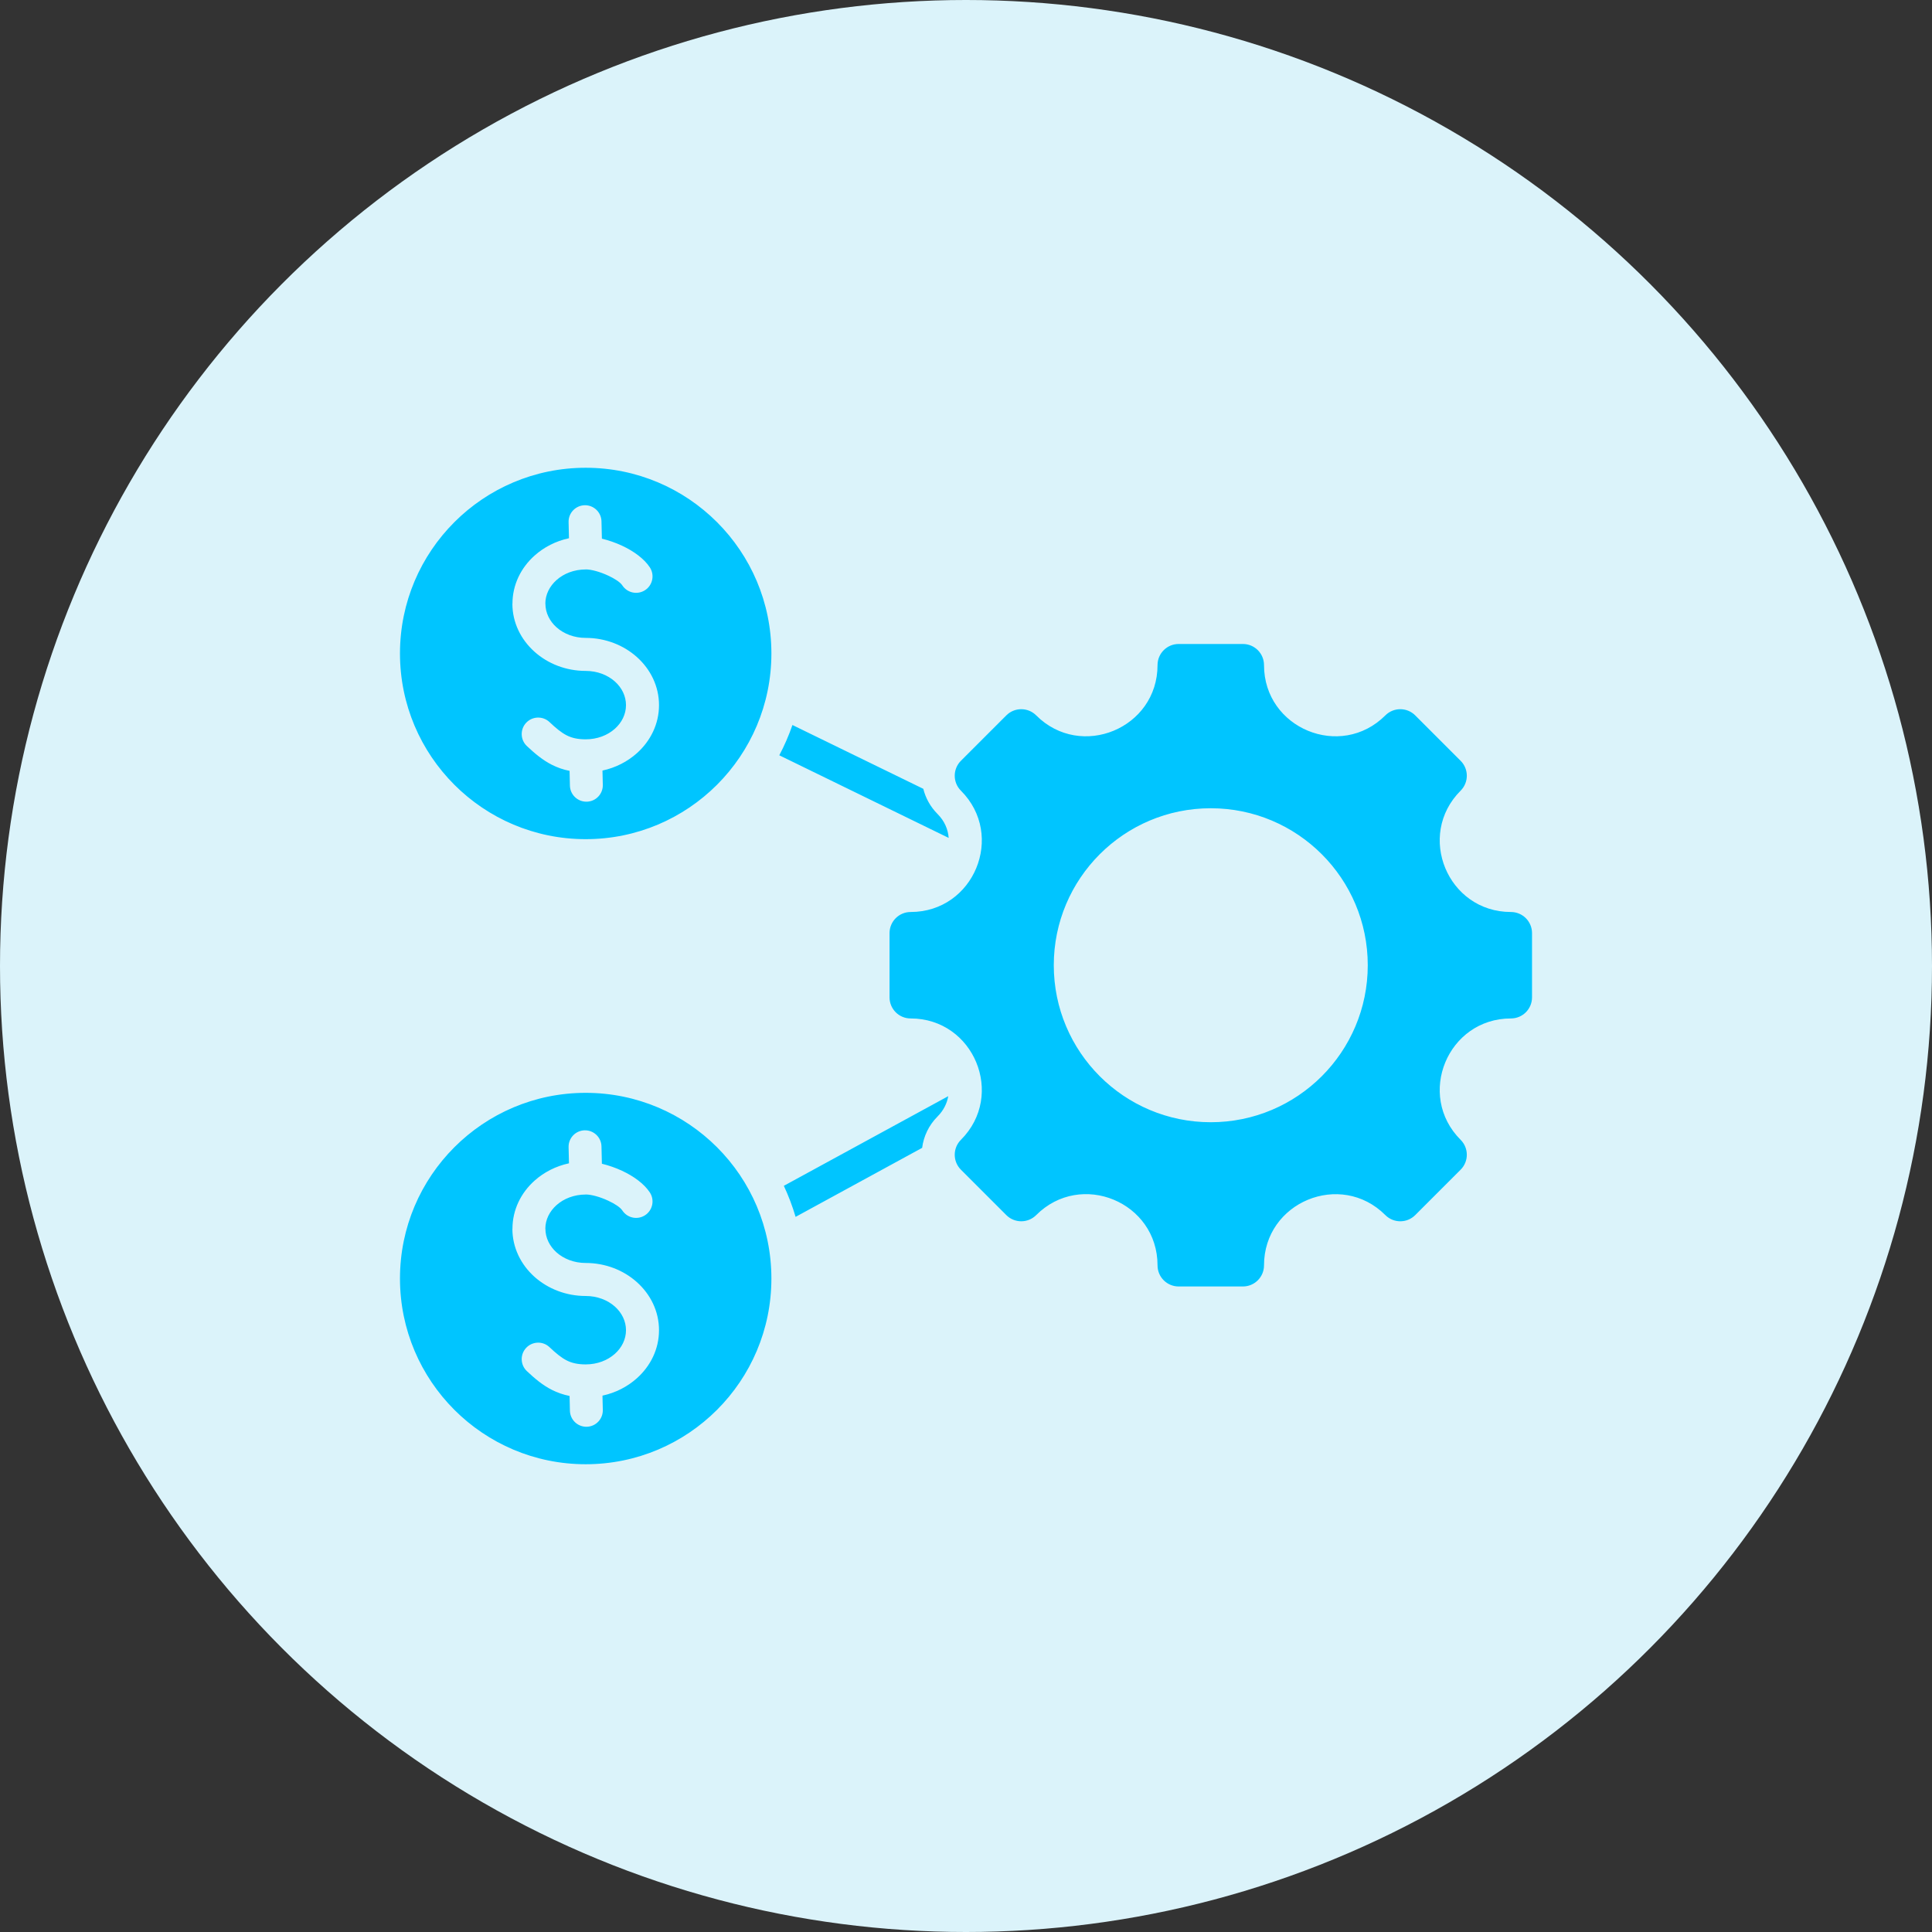
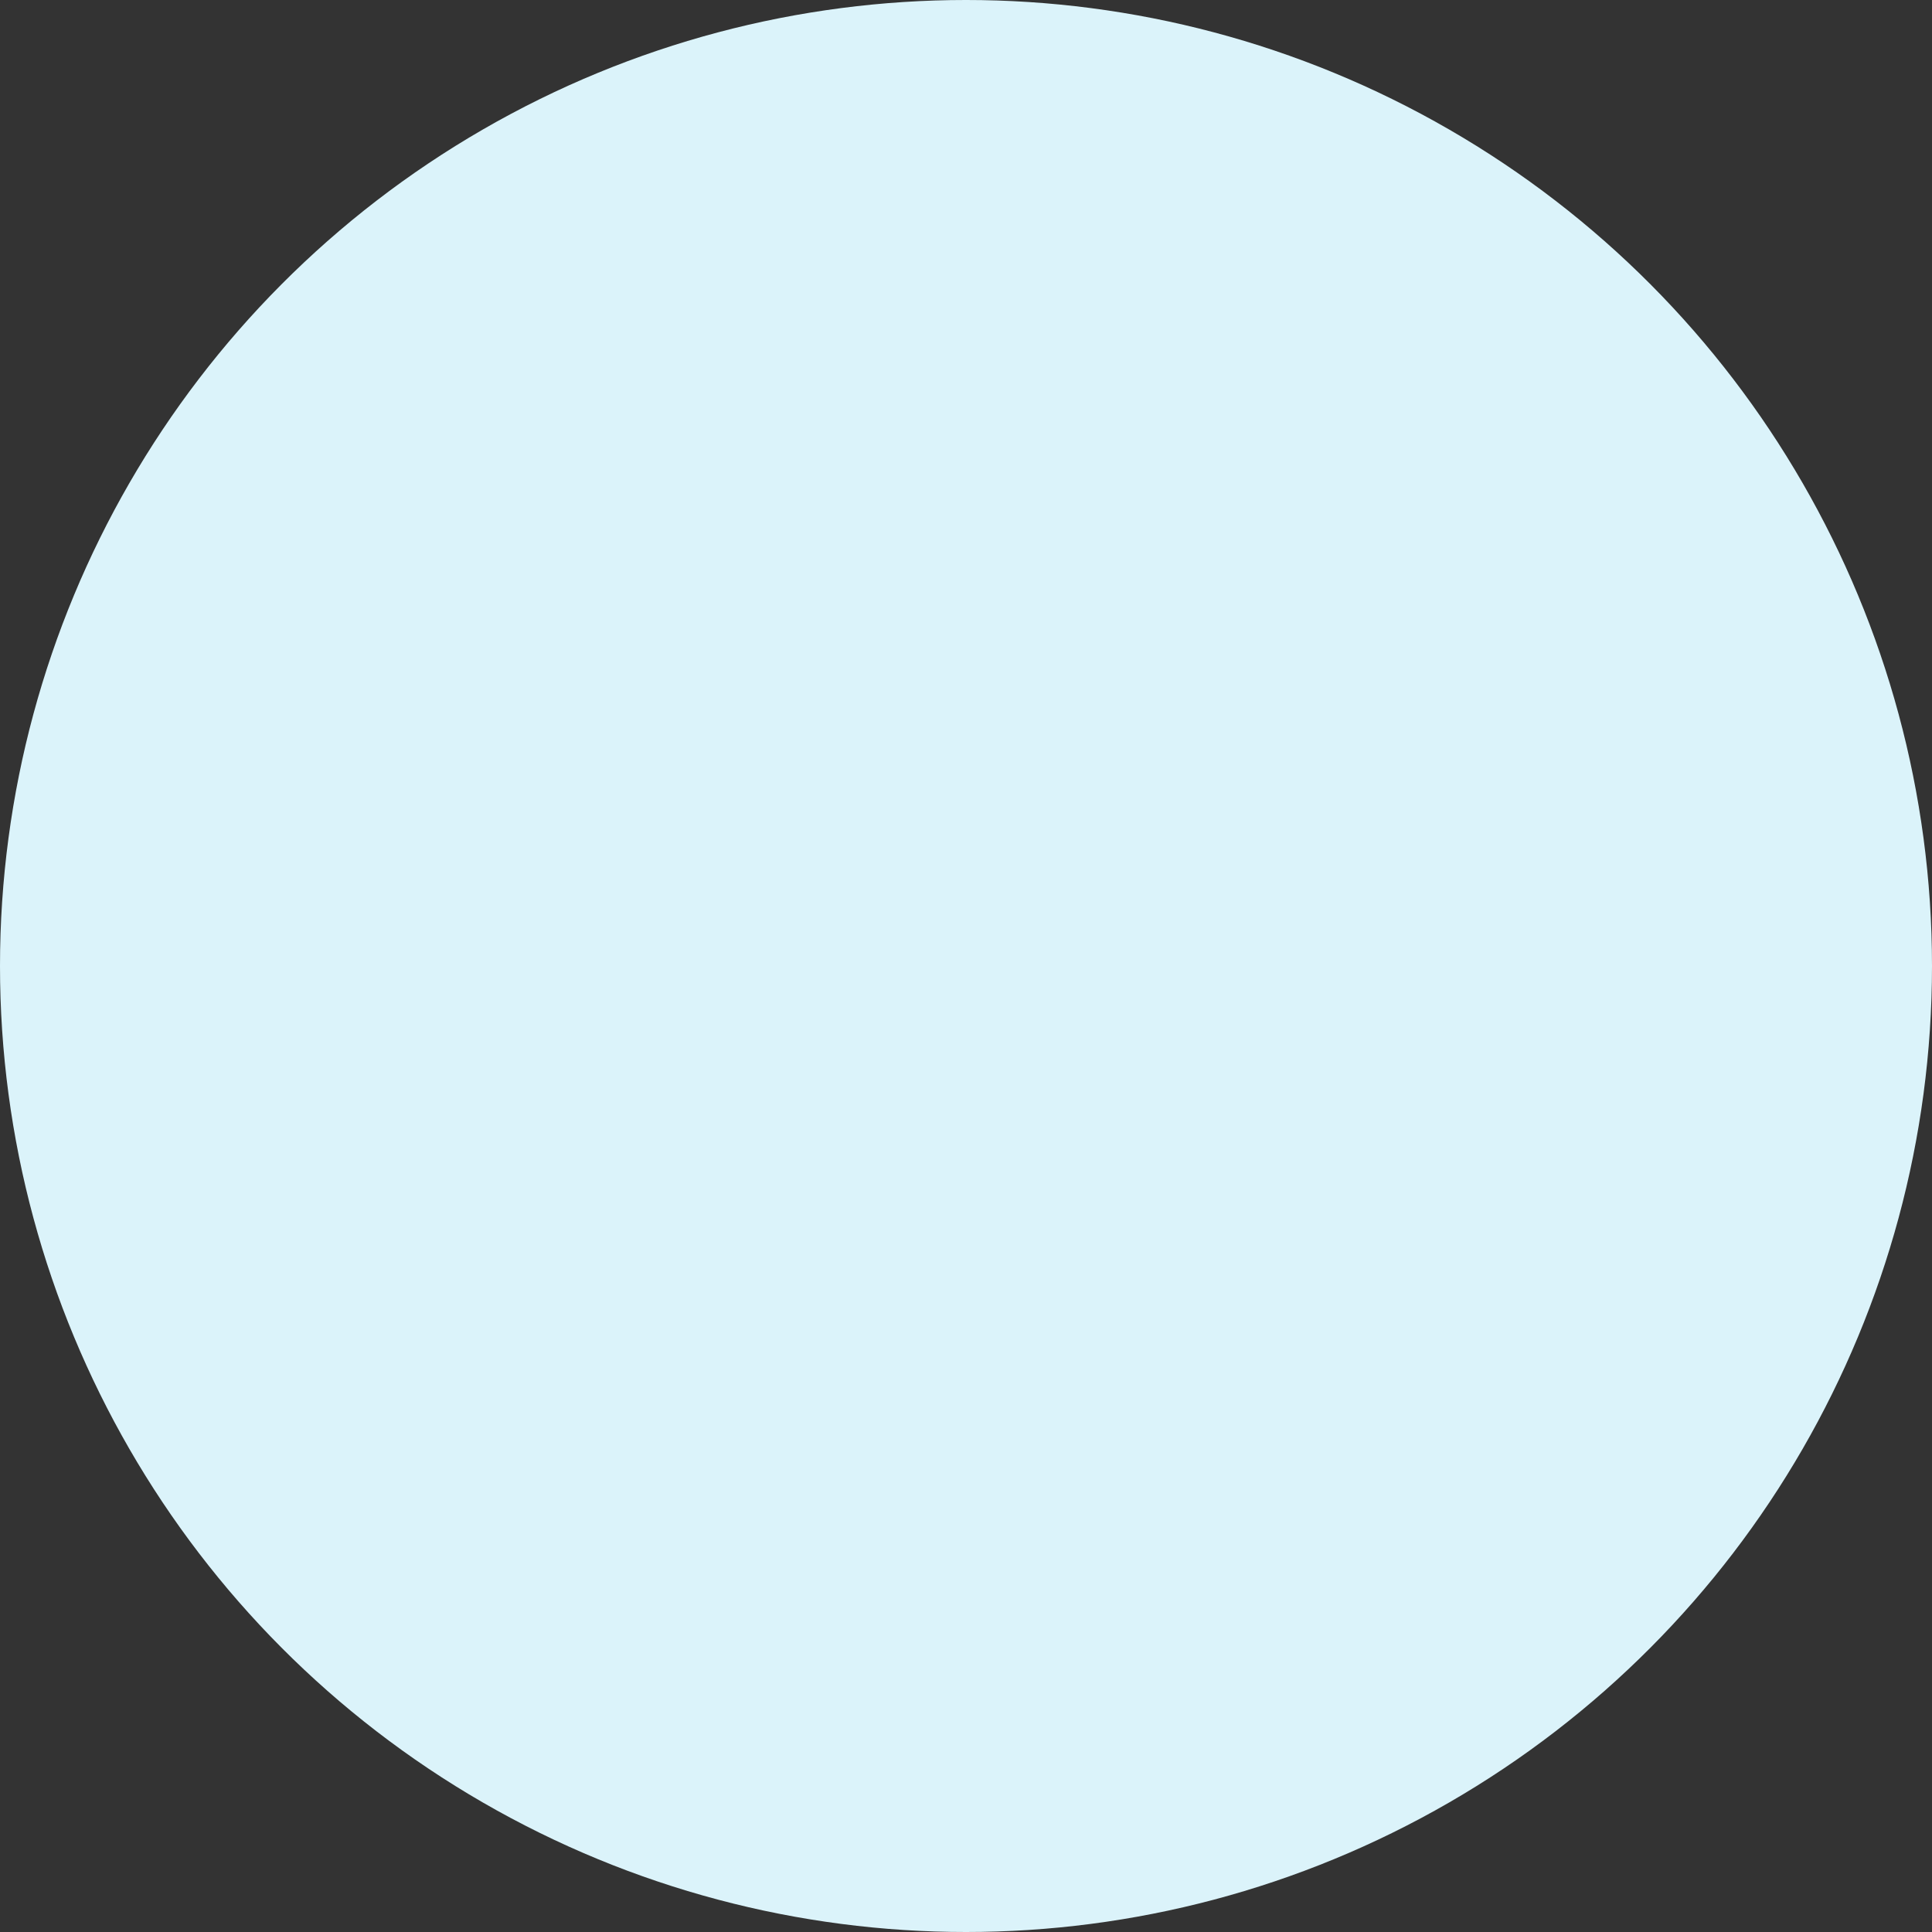
<svg xmlns="http://www.w3.org/2000/svg" width="80" height="80" viewBox="0 0 80 80" fill="none">
  <rect x="0" y="0" width="80" height="80" fill="#333333" stroke="none" />
  <circle cx="40" cy="40" r="40" fill="#DBF3FA" />
-   <path fill-rule="evenodd" clip-rule="evenodd" d="M24.252 45.252C28.499 45.252 31.942 48.694 31.942 52.941C31.942 57.188 28.5 60.631 24.252 60.631C20.006 60.631 16.562 57.188 16.562 52.941C16.562 48.694 20.006 45.252 24.252 45.252ZM32.457 49.102L39.265 45.39C39.213 45.689 39.071 45.982 38.822 46.231C38.457 46.596 38.245 47.055 38.184 47.53L32.944 50.388C32.813 49.944 32.65 49.514 32.457 49.102ZM32.813 30.021L38.232 32.663C38.327 33.045 38.524 33.407 38.822 33.706C39.112 33.995 39.257 34.345 39.283 34.696L32.269 31.275C32.481 30.874 32.663 30.455 32.813 30.021ZM24.252 19.369C28.499 19.369 31.942 22.811 31.942 27.058C31.942 31.305 28.5 34.748 24.252 34.748C20.005 34.748 16.562 31.305 16.562 27.058C16.562 22.811 20.006 19.369 24.252 19.369ZM21.817 30.892C22.161 31.216 22.476 31.477 22.854 31.669C23.081 31.783 23.319 31.868 23.585 31.92L23.599 32.531C23.608 32.907 23.92 33.205 24.296 33.196C24.672 33.188 24.97 32.875 24.961 32.499L24.947 31.907C25.492 31.79 25.981 31.537 26.37 31.19C26.937 30.683 27.288 29.979 27.288 29.198C27.288 28.416 26.937 27.712 26.37 27.205C25.822 26.716 25.073 26.414 24.253 26.414C23.774 26.414 23.347 26.246 23.043 25.975C22.76 25.721 22.584 25.375 22.584 24.997H22.581C22.581 24.62 22.758 24.274 23.044 24.019C23.347 23.748 23.774 23.58 24.253 23.58V23.578C24.487 23.578 24.846 23.677 25.184 23.835C25.453 23.96 25.682 24.106 25.77 24.241C25.977 24.555 26.399 24.642 26.713 24.436C27.027 24.23 27.114 23.807 26.908 23.493C26.668 23.129 26.23 22.816 25.756 22.596C25.488 22.471 25.199 22.372 24.923 22.305L24.906 21.586C24.897 21.21 24.585 20.912 24.209 20.921C23.833 20.93 23.535 21.242 23.544 21.618L23.56 22.287C23.015 22.404 22.524 22.657 22.136 23.005C21.57 23.51 21.22 24.214 21.22 24.997H21.217C21.217 25.779 21.568 26.483 22.136 26.99C22.683 27.479 23.432 27.781 24.253 27.781C24.731 27.781 25.158 27.949 25.462 28.22C25.745 28.473 25.921 28.819 25.921 29.198C25.921 29.576 25.745 29.922 25.462 30.175C25.158 30.447 24.731 30.614 24.253 30.614C23.922 30.614 23.678 30.557 23.469 30.451C23.237 30.334 23.011 30.143 22.752 29.898C22.478 29.64 22.046 29.654 21.788 29.928C21.53 30.202 21.543 30.634 21.817 30.892ZM62.564 42.172C63.047 42.172 63.438 41.781 63.438 41.298V38.638C63.438 38.156 63.047 37.764 62.564 37.764C59.944 37.764 58.63 34.591 60.482 32.739C60.823 32.398 60.823 31.844 60.482 31.503L58.601 29.622C58.26 29.281 57.706 29.281 57.365 29.622C55.513 31.474 52.34 30.16 52.34 27.54C52.34 27.057 51.948 26.666 51.466 26.666H48.805C48.323 26.666 47.931 27.057 47.931 27.54C47.931 30.16 44.758 31.474 42.906 29.622C42.565 29.281 42.011 29.281 41.67 29.622L39.789 31.503C39.448 31.844 39.448 32.398 39.789 32.739C41.641 34.591 40.327 37.764 37.707 37.764C37.224 37.764 36.834 38.156 36.834 38.638V41.298C36.834 41.781 37.224 42.172 37.707 42.172C40.327 42.172 41.641 45.346 39.789 47.198C39.448 47.539 39.448 48.093 39.789 48.434L41.67 50.315C42.011 50.656 42.565 50.656 42.906 50.315C44.76 48.46 47.931 49.774 47.931 52.397C47.931 52.879 48.323 53.27 48.805 53.27H51.466C51.948 53.27 52.34 52.879 52.34 52.397C52.34 49.777 55.513 48.463 57.365 50.315C57.706 50.656 58.26 50.656 58.601 50.315L60.482 48.434C60.823 48.093 60.823 47.539 60.482 47.198C58.63 45.346 59.944 42.172 62.564 42.172ZM50.135 33.468C53.726 33.468 56.636 36.378 56.636 39.968C56.636 43.558 53.726 46.469 50.135 46.469C46.545 46.469 43.635 43.558 43.635 39.968C43.635 36.378 46.545 33.468 50.135 33.468ZM21.817 56.775C22.161 57.099 22.476 57.36 22.854 57.552C23.081 57.666 23.32 57.751 23.585 57.803L23.599 58.414C23.608 58.79 23.92 59.088 24.296 59.079C24.672 59.07 24.97 58.758 24.961 58.382L24.947 57.79C25.492 57.673 25.981 57.42 26.369 57.073C26.937 56.566 27.288 55.862 27.288 55.081C27.288 54.299 26.937 53.595 26.369 53.088C25.822 52.599 25.073 52.297 24.252 52.297C23.774 52.297 23.347 52.129 23.043 51.858C22.76 51.604 22.584 51.258 22.584 50.88H22.581C22.581 50.503 22.758 50.157 23.043 49.902C23.347 49.631 23.774 49.463 24.253 49.463V49.461C24.487 49.461 24.846 49.56 25.184 49.718C25.453 49.843 25.682 49.989 25.77 50.124C25.977 50.438 26.399 50.525 26.713 50.319C27.027 50.112 27.114 49.69 26.908 49.376C26.668 49.012 26.23 48.699 25.756 48.479C25.488 48.354 25.199 48.255 24.923 48.188L24.906 47.469C24.897 47.093 24.585 46.795 24.209 46.804C23.832 46.813 23.535 47.125 23.544 47.501L23.56 48.17C23.015 48.287 22.524 48.54 22.135 48.888C21.57 49.393 21.22 50.097 21.22 50.88H21.217C21.217 51.661 21.568 52.366 22.135 52.873C22.683 53.361 23.432 53.664 24.253 53.664C24.731 53.664 25.158 53.832 25.462 54.103C25.745 54.356 25.921 54.702 25.921 55.081C25.921 55.459 25.745 55.805 25.462 56.058C25.158 56.33 24.731 56.497 24.253 56.497C23.922 56.497 23.678 56.44 23.469 56.334C23.236 56.217 23.011 56.026 22.752 55.782C22.478 55.523 22.046 55.537 21.788 55.811C21.53 56.085 21.543 56.517 21.817 56.775Z" fill="#00C5FF" />
</svg>